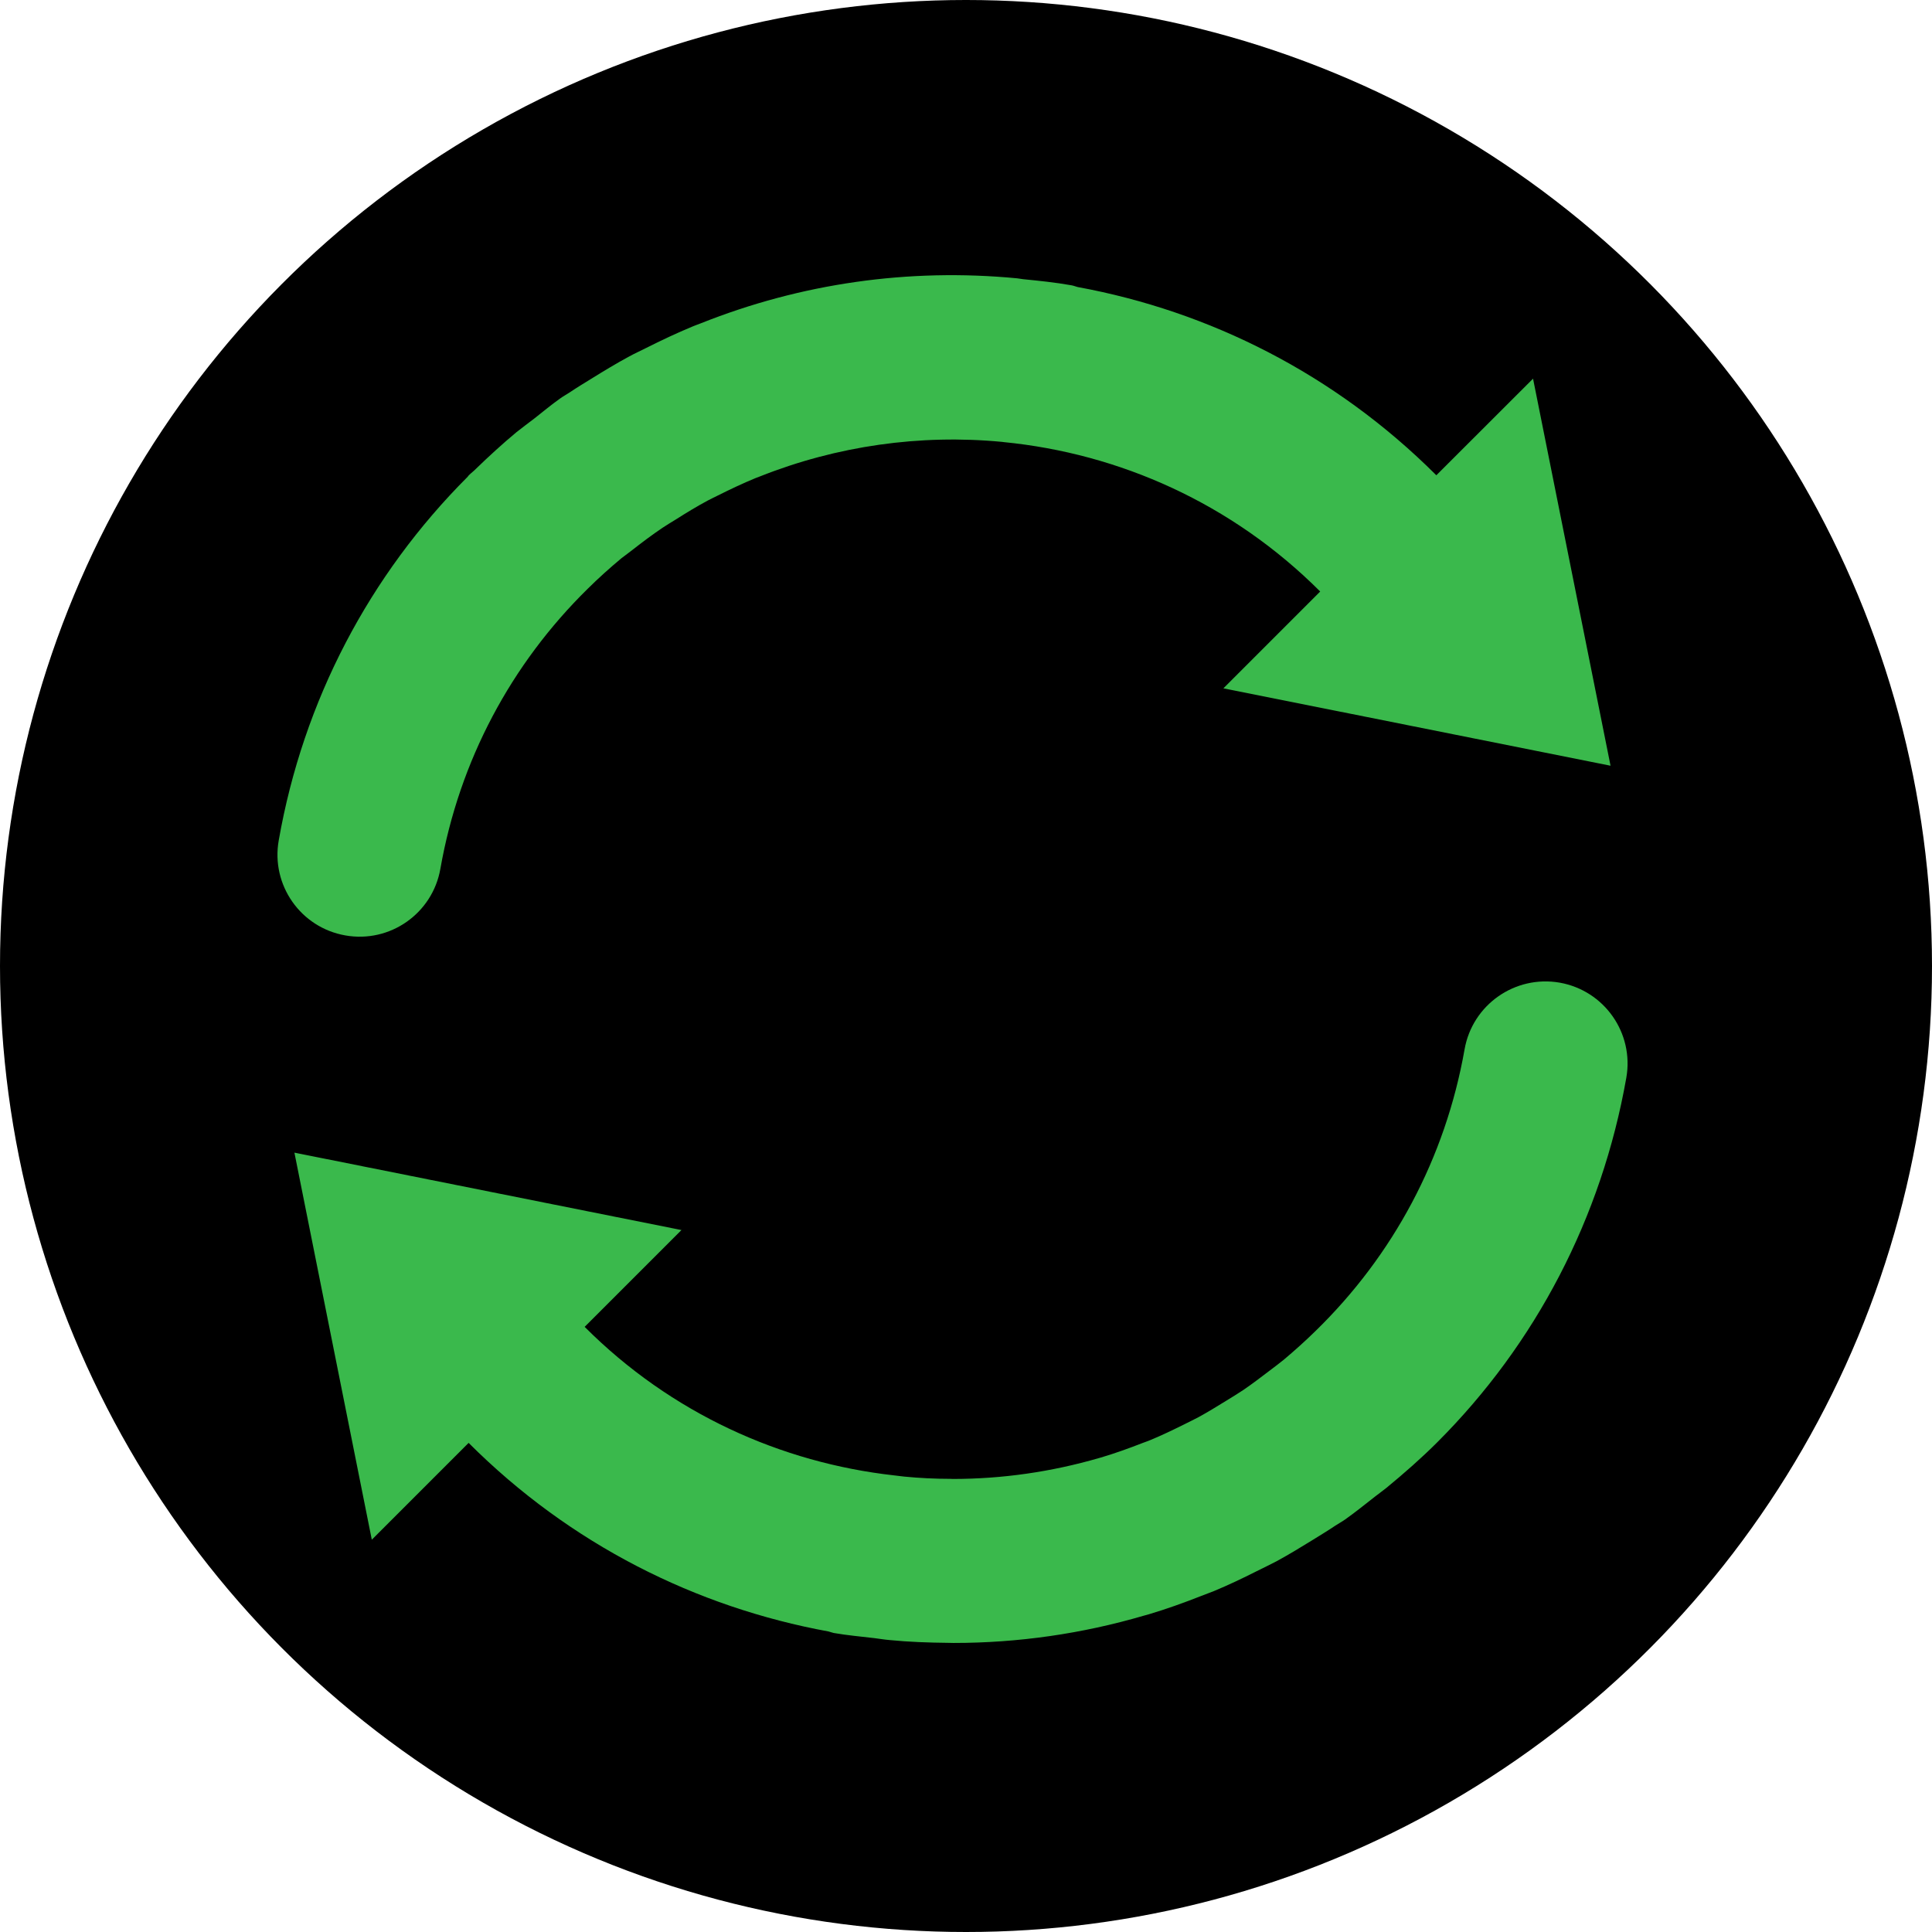
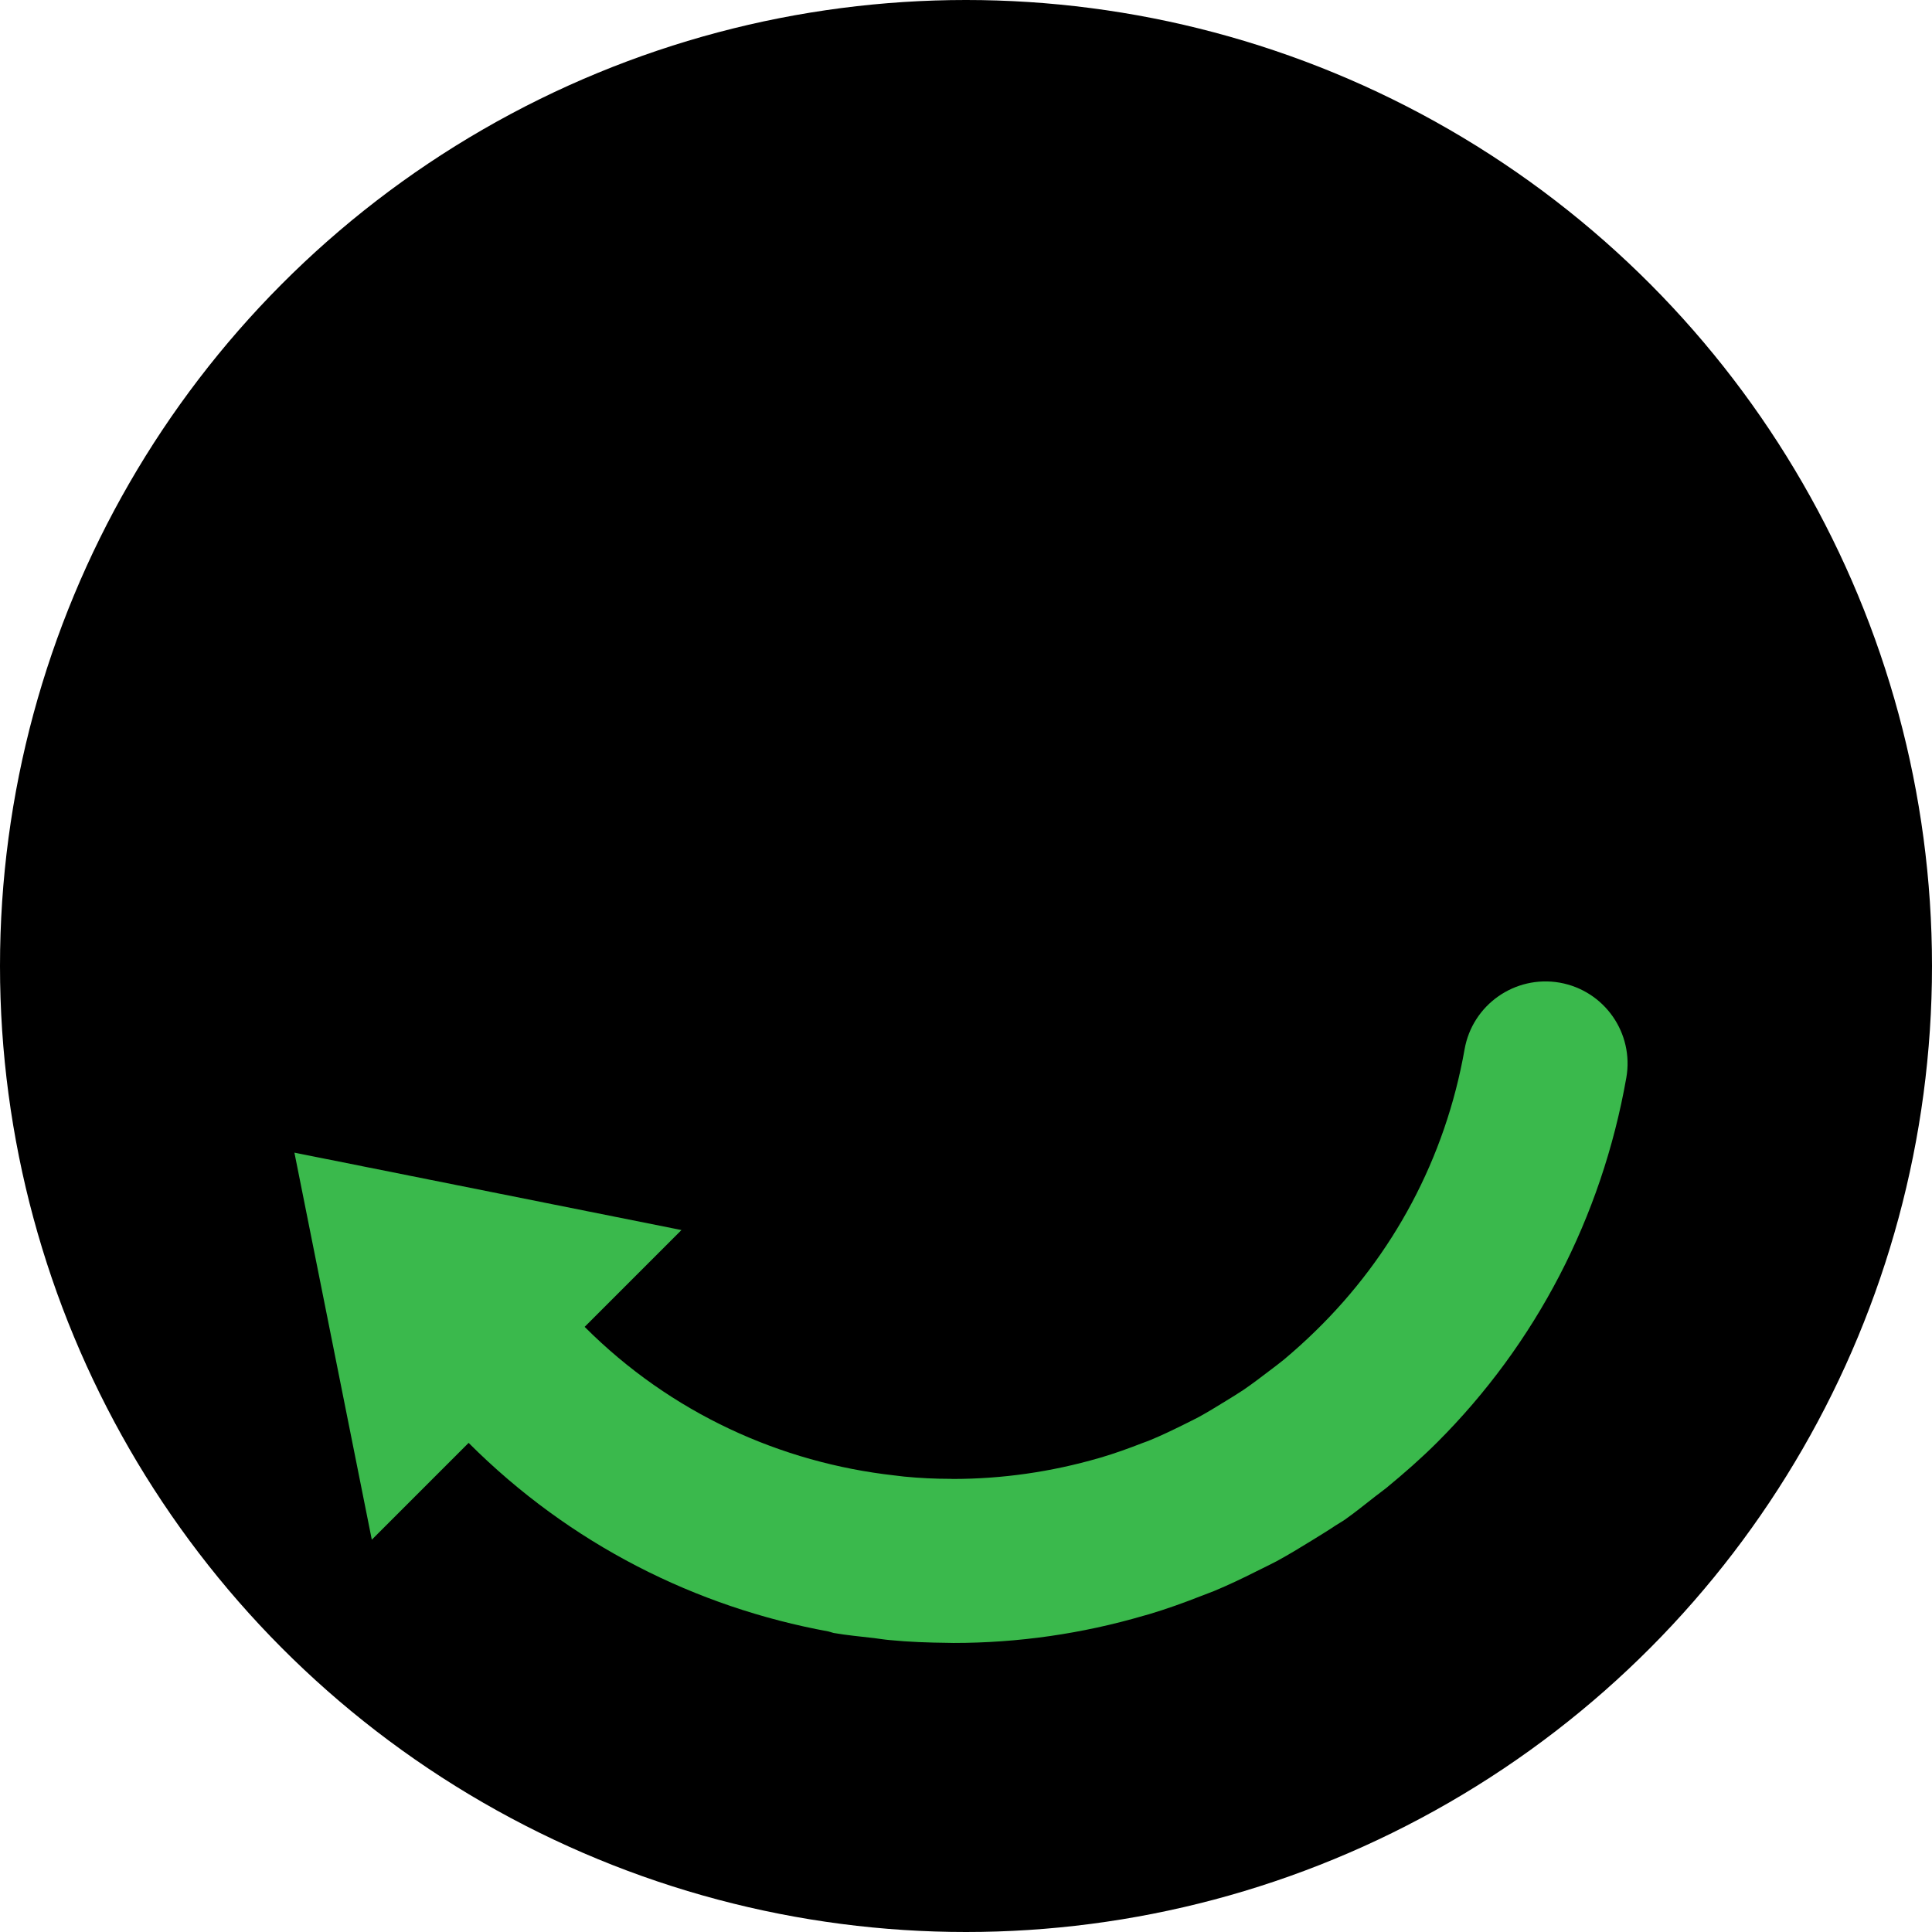
<svg xmlns="http://www.w3.org/2000/svg" version="1.1" id="Layer_1" x="0px" y="0px" width="18px" height="18px" viewBox="0 0 18 18" enable-background="new 0 0 18 18" xml:space="preserve">
  <circle cx="9" cy="9" r="9" />
  <g>
    <path fill="#3AB94C" d="M13.645,9.777c-0.179,1.014-0.666,1.92-1.389,2.624c-0.095,0.093-0.194,0.182-0.294,0.266   c-0.041,0.034-0.085,0.066-0.128,0.099c-0.083,0.063-0.165,0.126-0.25,0.184c-0.052,0.035-0.106,0.067-0.159,0.1   c-0.086,0.053-0.172,0.106-0.26,0.154c-0.043,0.023-0.086,0.043-0.129,0.065c-0.105,0.052-0.21,0.103-0.317,0.147   c-0.024,0.01-0.049,0.019-0.074,0.028c-0.128,0.05-0.256,0.096-0.387,0.135c-0.006,0.002-0.012,0.004-0.018,0.005   c-0.444,0.129-0.903,0.195-1.363,0.195c-0.007,0-0.015-0.001-0.023-0.001c-0.143,0-0.286-0.007-0.43-0.021   c-0.03-0.003-0.061-0.008-0.092-0.011c-1.054-0.118-2.079-0.577-2.885-1.384l0.902-0.902l-3.606-0.721l0.721,3.606l0.902-0.902   c0.948,0.948,2.123,1.532,3.353,1.757c0.016,0.004,0.031,0.01,0.048,0.014c0.126,0.022,0.252,0.033,0.379,0.048   c0.048,0.006,0.094,0.014,0.142,0.018c0.182,0.018,0.363,0.024,0.545,0.026c0.018,0,0.035,0.001,0.051,0.001   c0.603,0,1.198-0.086,1.772-0.254c0.016-0.004,0.031-0.008,0.047-0.013c0.164-0.049,0.326-0.107,0.486-0.17   c0.04-0.016,0.08-0.03,0.12-0.046c0.135-0.056,0.267-0.119,0.398-0.185c0.062-0.031,0.125-0.061,0.186-0.093   c0.112-0.061,0.221-0.127,0.331-0.195c0.072-0.045,0.146-0.089,0.217-0.137c0.03-0.02,0.061-0.036,0.089-0.056   c0.098-0.069,0.191-0.145,0.285-0.218c0.034-0.027,0.069-0.051,0.102-0.078c0.165-0.136,0.325-0.276,0.475-0.426   c0.916-0.916,1.53-2.091,1.76-3.395c0.073-0.416-0.204-0.812-0.621-0.886C14.114,9.083,13.718,9.361,13.645,9.777" />
-     <path fill="#3AB94C" d="M13.382,4.428c-0.946-0.945-2.117-1.529-3.343-1.754c-0.019-0.005-0.037-0.013-0.057-0.016   C9.831,2.631,9.681,2.616,9.531,2.601C9.513,2.599,9.495,2.595,9.476,2.593C8.464,2.496,7.461,2.641,6.53,3.012   c-0.026,0.01-0.052,0.019-0.078,0.03C6.305,3.103,6.161,3.171,6.018,3.243C5.967,3.269,5.915,3.292,5.864,3.32   C5.743,3.385,5.625,3.457,5.507,3.53c-0.065,0.04-0.131,0.08-0.195,0.123C5.281,3.674,5.248,3.691,5.218,3.713   C5.134,3.772,5.057,3.838,4.977,3.9C4.921,3.943,4.865,3.984,4.81,4.028c-0.131,0.109-0.255,0.223-0.376,0.34   C4.413,4.39,4.389,4.407,4.367,4.429c-0.004,0.004-0.006,0.009-0.01,0.013c-0.915,0.916-1.531,2.084-1.76,3.387   c-0.074,0.416,0.204,0.813,0.62,0.886c0.416,0.074,0.813-0.204,0.886-0.621c0.177-1.006,0.658-1.906,1.372-2.608   c0.102-0.101,0.208-0.196,0.316-0.286C5.825,5.174,5.86,5.149,5.894,5.122C5.986,5.05,6.078,4.981,6.173,4.917   c0.042-0.028,0.086-0.054,0.128-0.08c0.096-0.061,0.193-0.12,0.292-0.173c0.032-0.017,0.064-0.032,0.096-0.048   C6.805,4.558,6.921,4.503,7.04,4.454C7.052,4.449,7.065,4.444,7.077,4.44c0.721-0.287,1.497-0.396,2.26-0.323   c0.005,0,0.01,0.001,0.015,0.002c1.076,0.106,2.125,0.569,2.948,1.392l-0.902,0.902l3.607,0.721l-0.722-3.606L13.382,4.428z" />
  </g>
</svg>